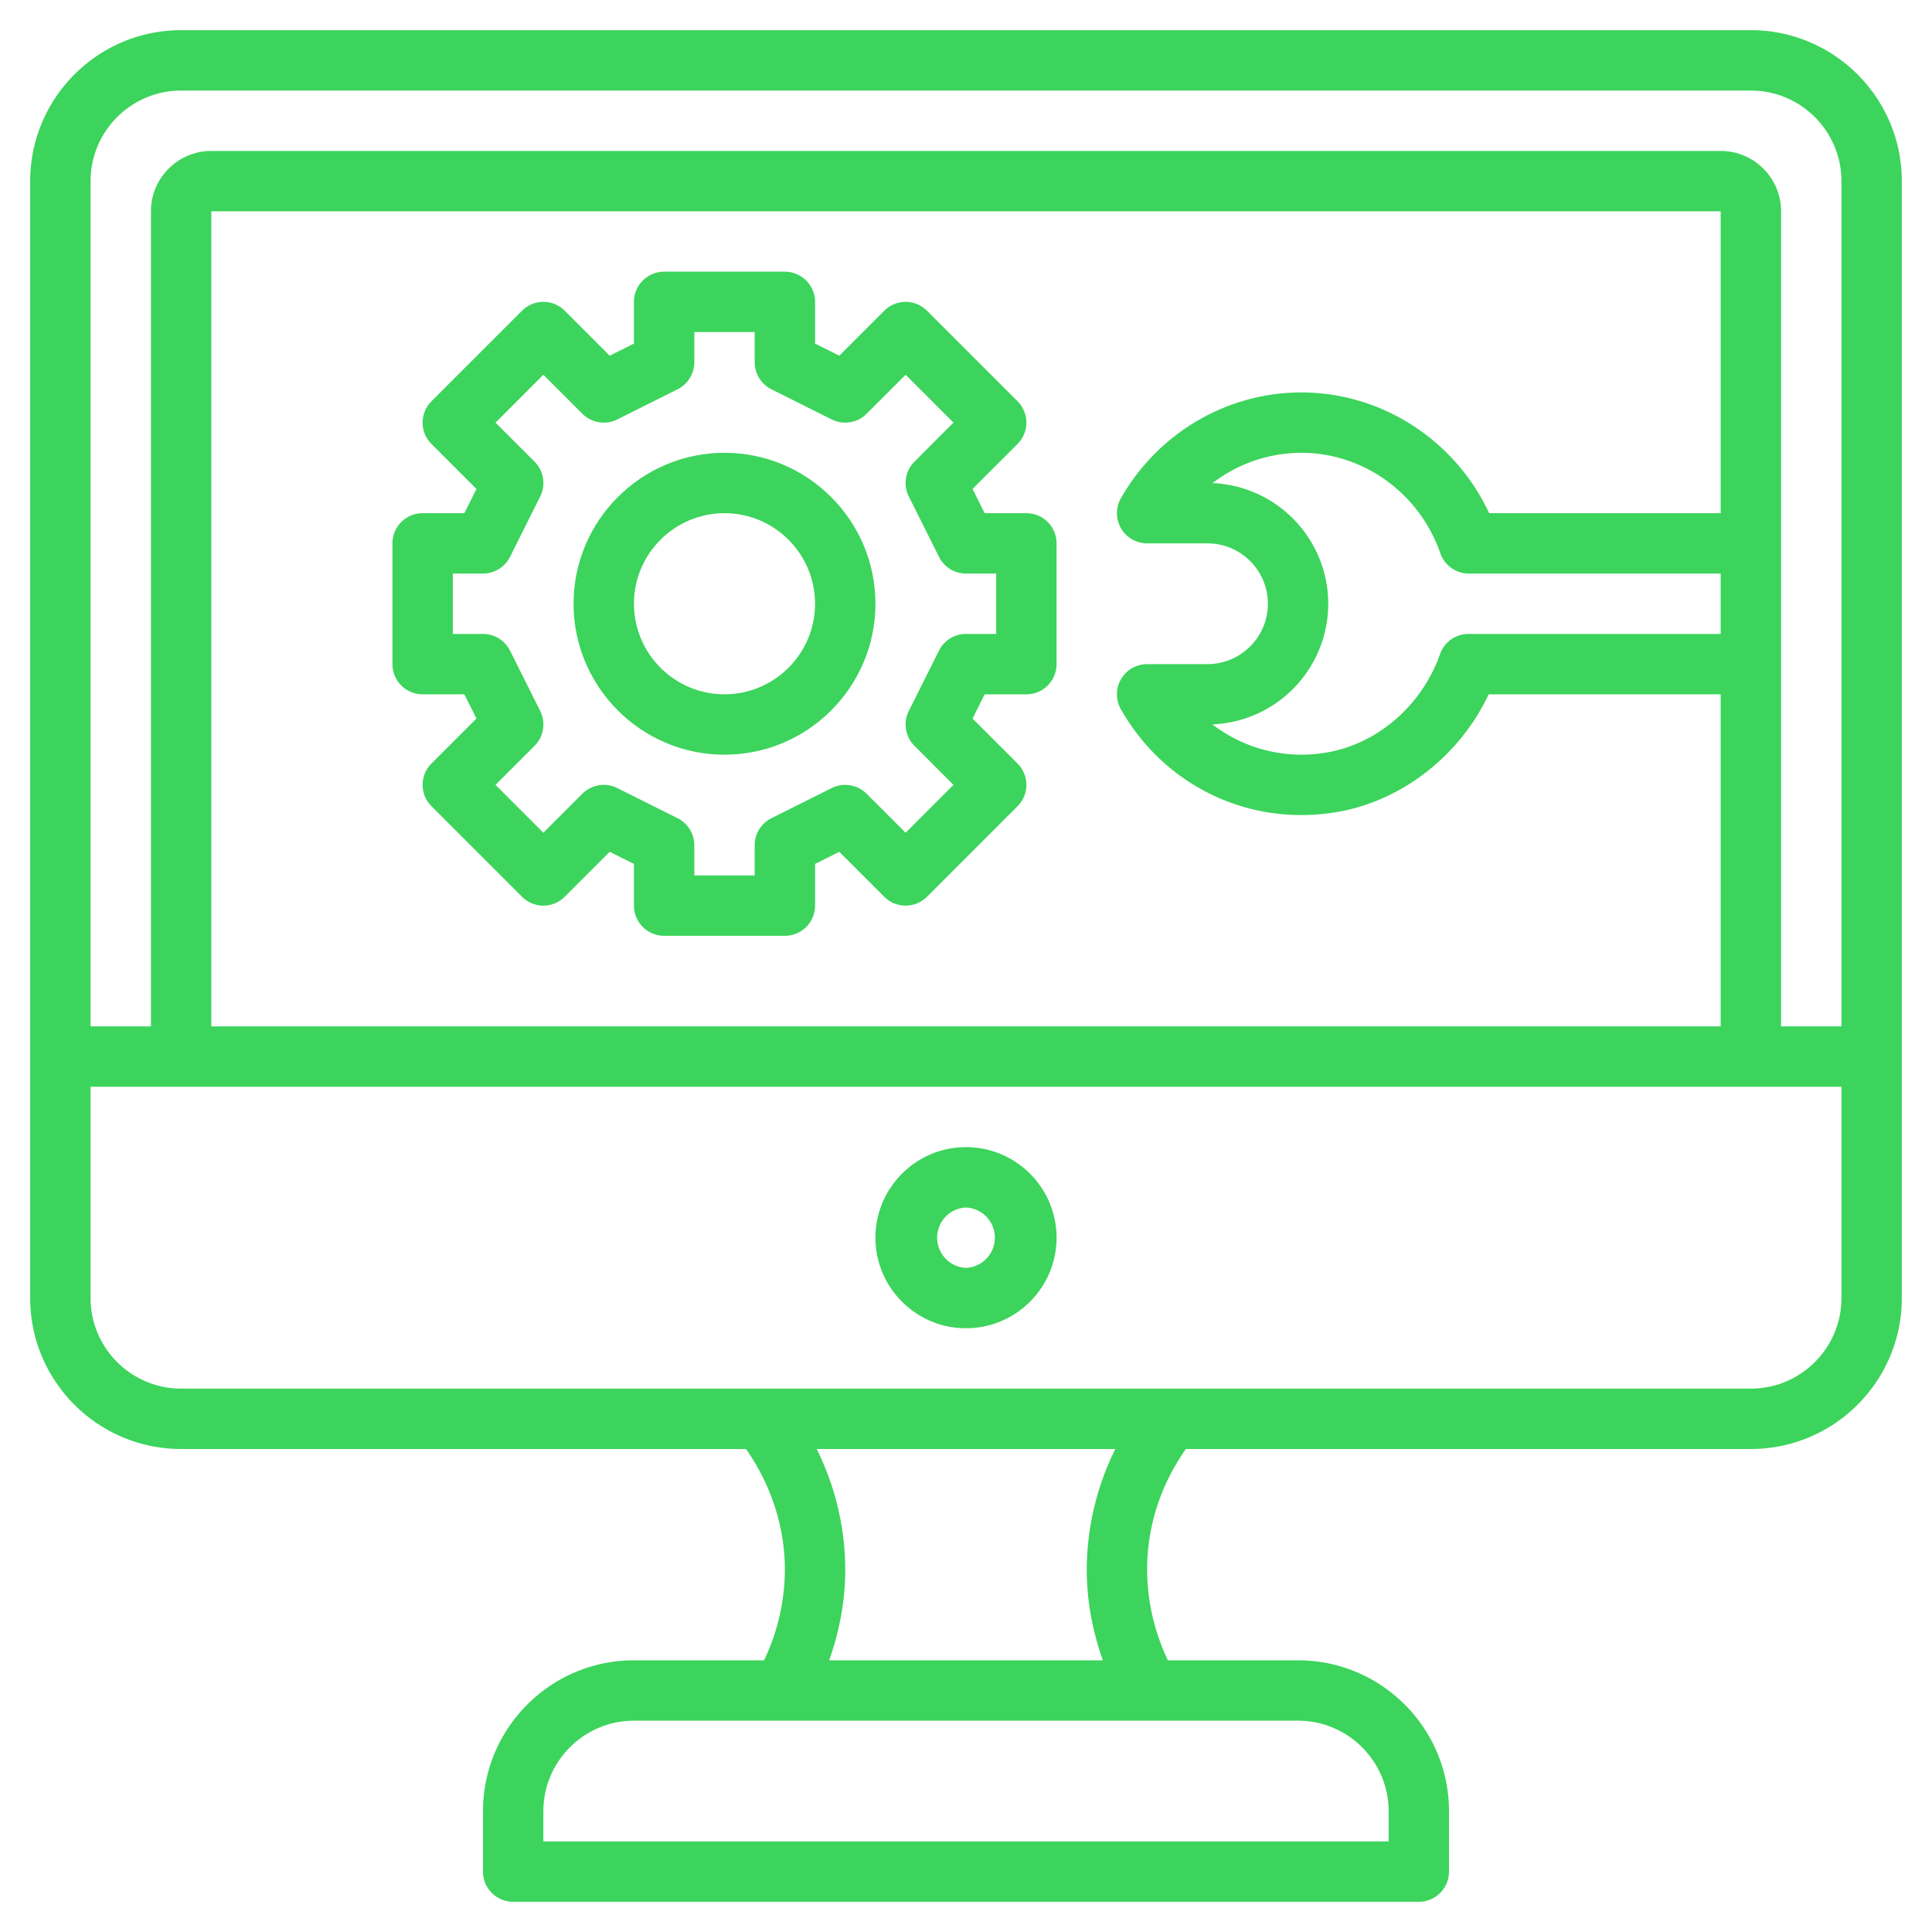
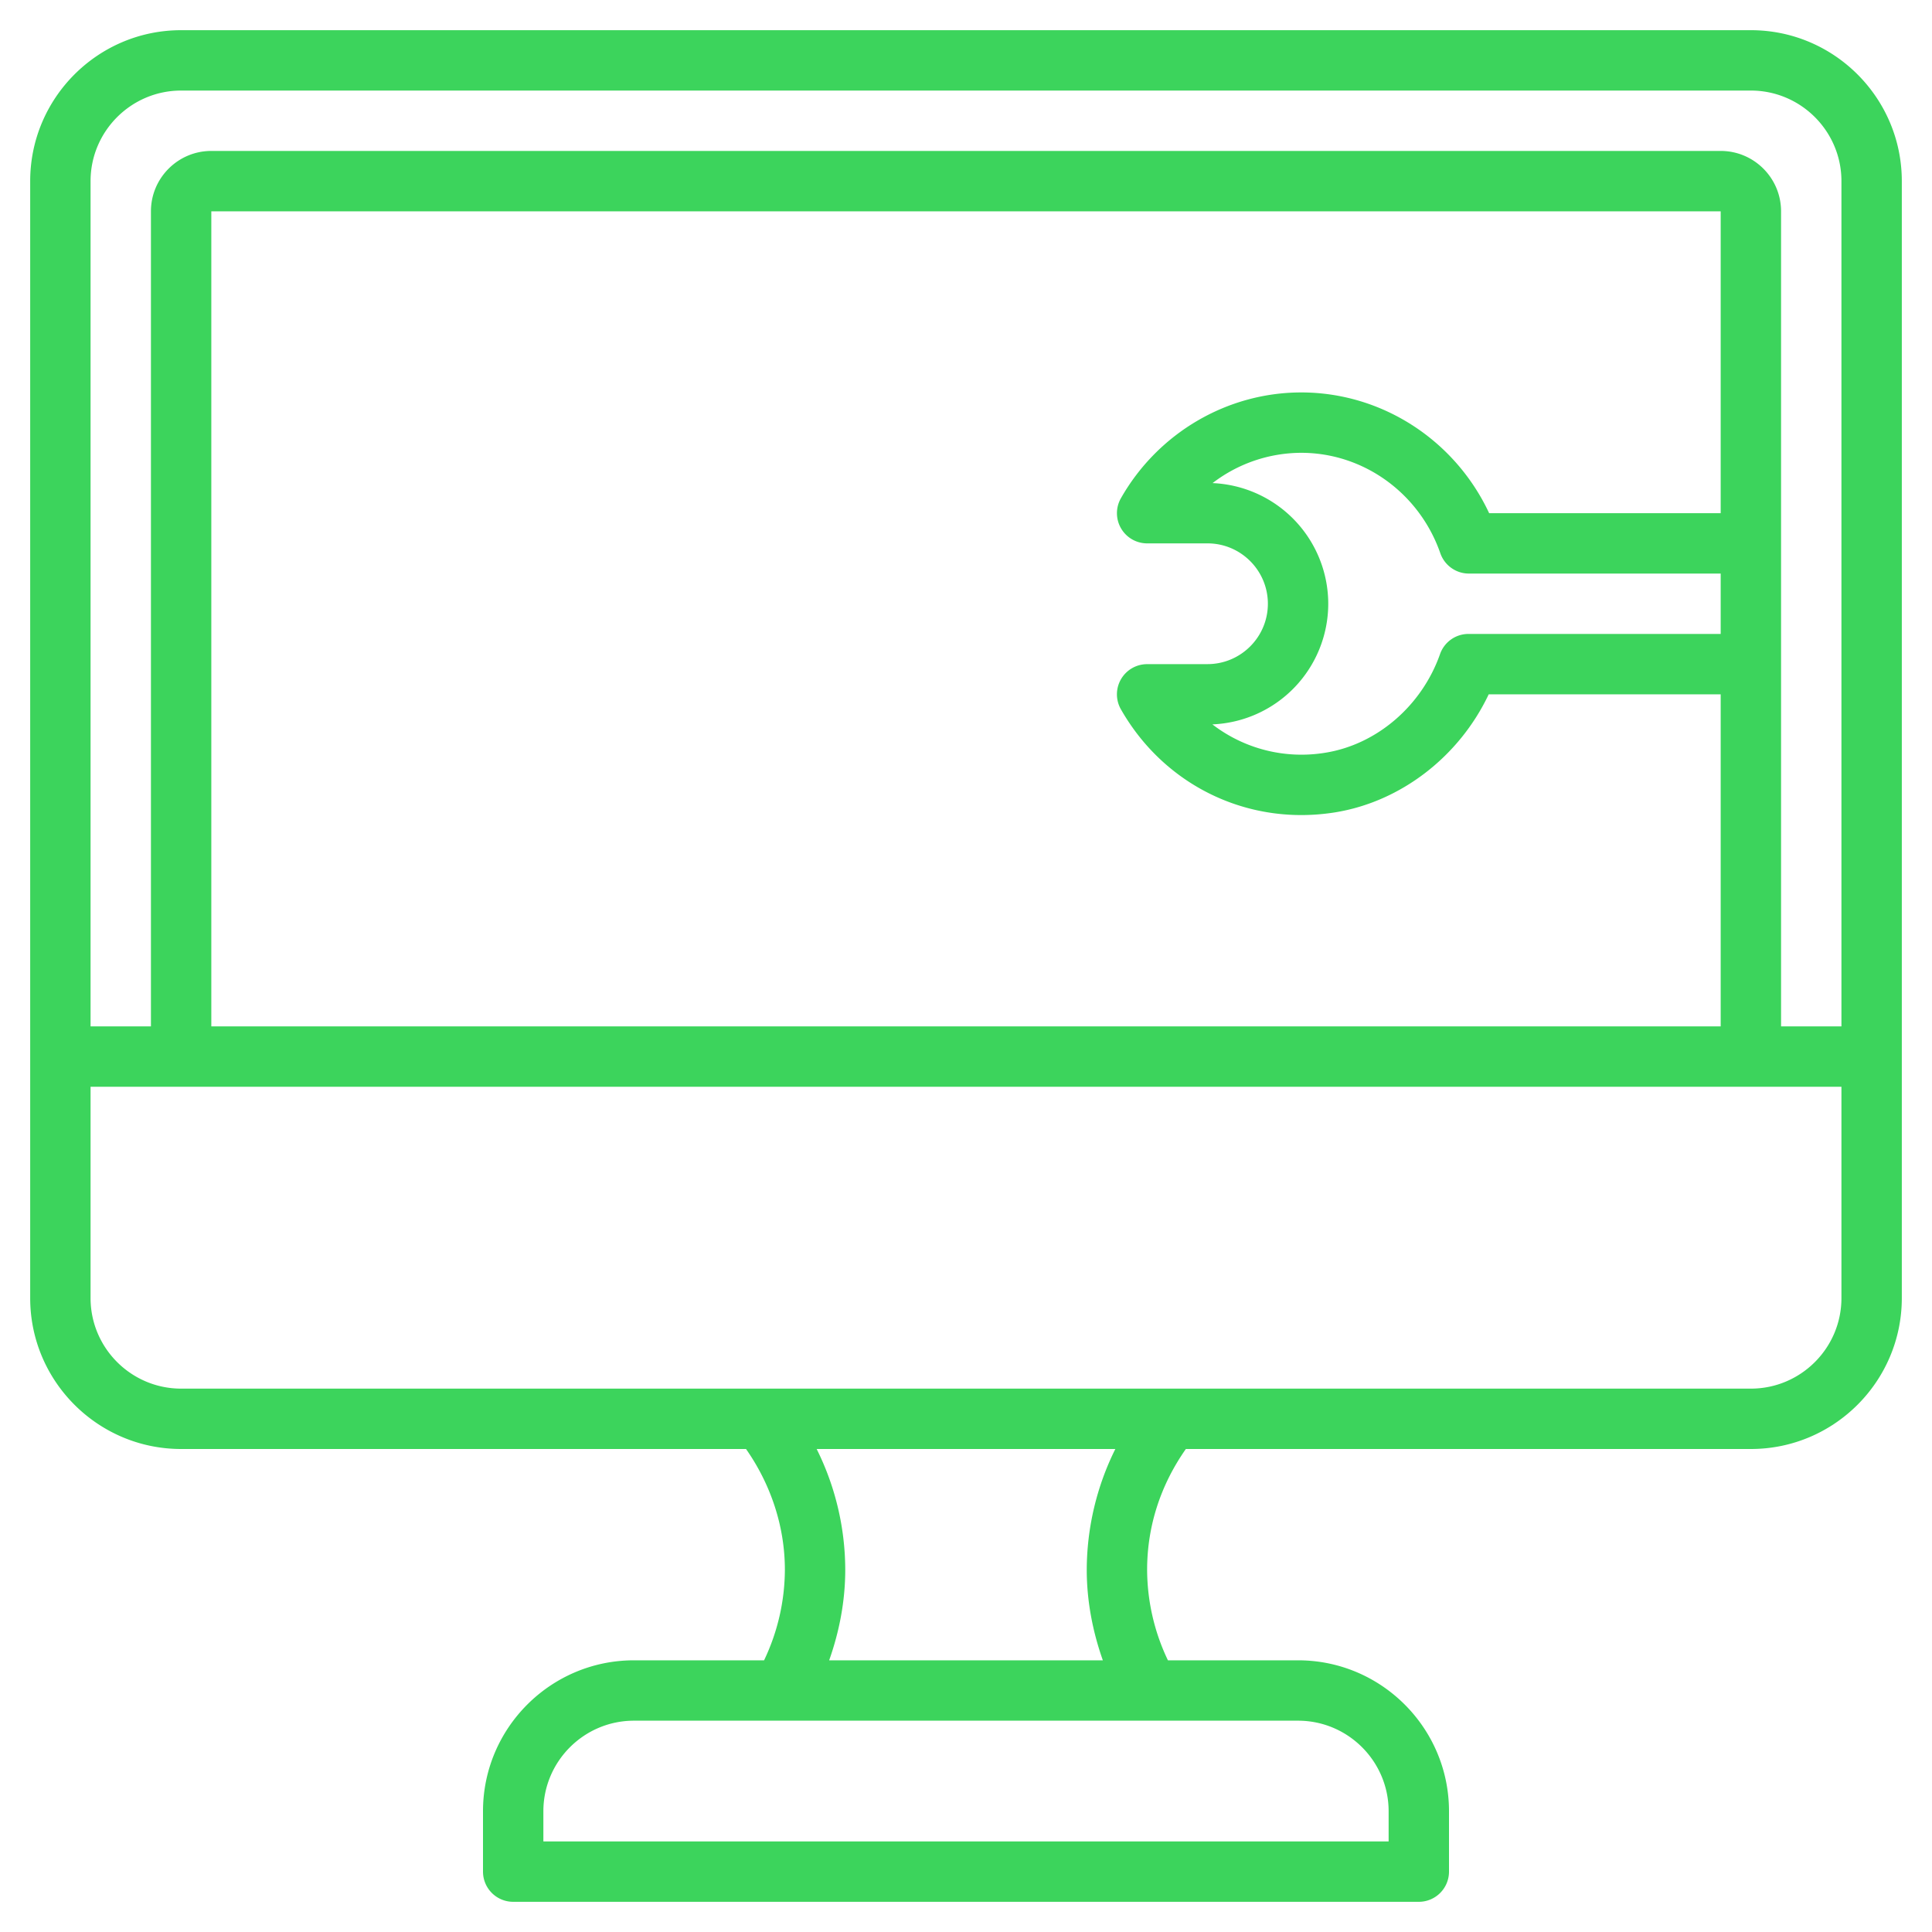
<svg xmlns="http://www.w3.org/2000/svg" width="512" height="512" x="0" y="0" viewBox="0 0 64 64" style="enable-background:new 0 0 512 512" xml:space="preserve" class="">
  <g>
    <path d="M58 1H6C3.243 1 1 3.243 1 6v37c0 2.757 2.243 5 5 5h18.713C25.532 49.17 26 50.562 26 52a7.006 7.006 0 0 1-.689 3H21c-2.757 0-5 2.243-5 5v2a1 1 0 0 0 1 1h30a1 1 0 0 0 1-1v-2c0-2.757-2.243-5-5-5h-4.311A6.995 6.995 0 0 1 38 52c0-1.457.456-2.823 1.283-4H58c2.757 0 5-2.243 5-5V6c0-2.757-2.243-5-5-5zM6 3h52c1.654 0 3 1.346 3 3v28h-2V7c0-1.103-.897-2-2-2H7c-1.103 0-2 .897-2 2v27H3V6c0-1.654 1.346-3 3-3zm34.168 13.003A4.842 4.842 0 0 1 43.105 15c2.064 0 3.916 1.337 4.608 3.328.141.402.519.672.945.672H57v2h-8.354a.998.998 0 0 0-.943.668c-.603 1.714-2.096 2.997-3.806 3.268a4.839 4.839 0 0 1-3.735-.94A4.003 4.003 0 0 0 44 20a4.006 4.006 0 0 0-3.832-3.997zM57 17h-7.67c-1.131-2.419-3.55-4-6.225-4-2.457 0-4.746 1.344-5.974 3.506a1 1 0 0 0 .87 1.494H40c1.103 0 2 .897 2 2s-.897 2-2.001 2l-2 .001a1 1 0 0 0-.868 1.495C38.384 25.698 40.651 27 43.106 27c.365 0 .734-.029 1.105-.087 2.193-.349 4.13-1.854 5.104-3.912H57v11H7V7h50zM46 60v1H18v-1c0-1.654 1.346-3 3-3h22c1.654 0 3 1.346 3 3zm-9.467-5h-9.066c.34-.96.533-1.971.533-3a9.011 9.011 0 0 0-.947-4h9.894A9.038 9.038 0 0 0 36 52c0 1.028.194 2.04.533 3zM58 46H6c-1.654 0-3-1.346-3-3v-7h58v7c0 1.654-1.346 3-3 3z" fill="#3cd45c" opacity="1" data-original="#000000" class="" />
-     <path d="M32 38c-1.654 0-3 1.346-3 3s1.346 3 3 3 3-1.346 3-3-1.346-3-3-3zm0 4a1.001 1.001 0 0 1 0-2 1.001 1.001 0 0 1 0 2zM14 23h1.382l.401.803-1.49 1.49a.999.999 0 0 0 0 1.414l3 3a.999.999 0 0 0 1.414 0l1.49-1.49.803.401V30a1 1 0 0 0 1 1h4a1 1 0 0 0 1-1v-1.382l.803-.401 1.49 1.49a.999.999 0 0 0 1.414 0l3-3a.999.999 0 0 0 0-1.414l-1.49-1.49.401-.803H34a1 1 0 0 0 1-1v-4a1 1 0 0 0-1-1h-1.382l-.401-.803 1.49-1.49a.999.999 0 0 0 0-1.414l-3-3a.999.999 0 0 0-1.414 0l-1.49 1.49-.803-.401V10a1 1 0 0 0-1-1h-4a1 1 0 0 0-1 1v1.382l-.803.401-1.49-1.49a.999.999 0 0 0-1.414 0l-3 3a.999.999 0 0 0 0 1.414l1.49 1.49-.401.803H14a1 1 0 0 0-1 1v4a1 1 0 0 0 1 1zm1-4h1c.379 0 .725-.214.895-.553l1-2a1 1 0 0 0-.188-1.154L16.414 14 18 12.414l1.293 1.293c.306.305.771.379 1.154.188l2-1c.339-.17.553-.516.553-.895v-1h2v1c0 .379.214.725.553.895l2 1c.385.19.849.117 1.154-.188L30 12.414 31.586 14l-1.293 1.293a1 1 0 0 0-.188 1.154l1 2c.17.339.516.553.895.553h1v2h-1c-.379 0-.725.214-.895.553l-1 2a1 1 0 0 0 .188 1.154L31.586 26 30 27.586l-1.293-1.293a1.006 1.006 0 0 0-1.154-.188l-2 1c-.339.17-.553.516-.553.895v1h-2v-1c0-.379-.214-.725-.553-.895l-2-1a1 1 0 0 0-1.154.188L18 27.586 16.414 26l1.293-1.293a1 1 0 0 0 .188-1.154l-1-2A1.001 1.001 0 0 0 16 21h-1z" fill="#3cd45c" opacity="1" data-original="#000000" class="" />
-     <path d="M24 25c2.757 0 5-2.243 5-5s-2.243-5-5-5-5 2.243-5 5 2.243 5 5 5zm0-8c1.654 0 3 1.346 3 3s-1.346 3-3 3-3-1.346-3-3 1.346-3 3-3z" fill="#3cd45c" opacity="1" data-original="#000000" class="" />
  </g>
</svg>